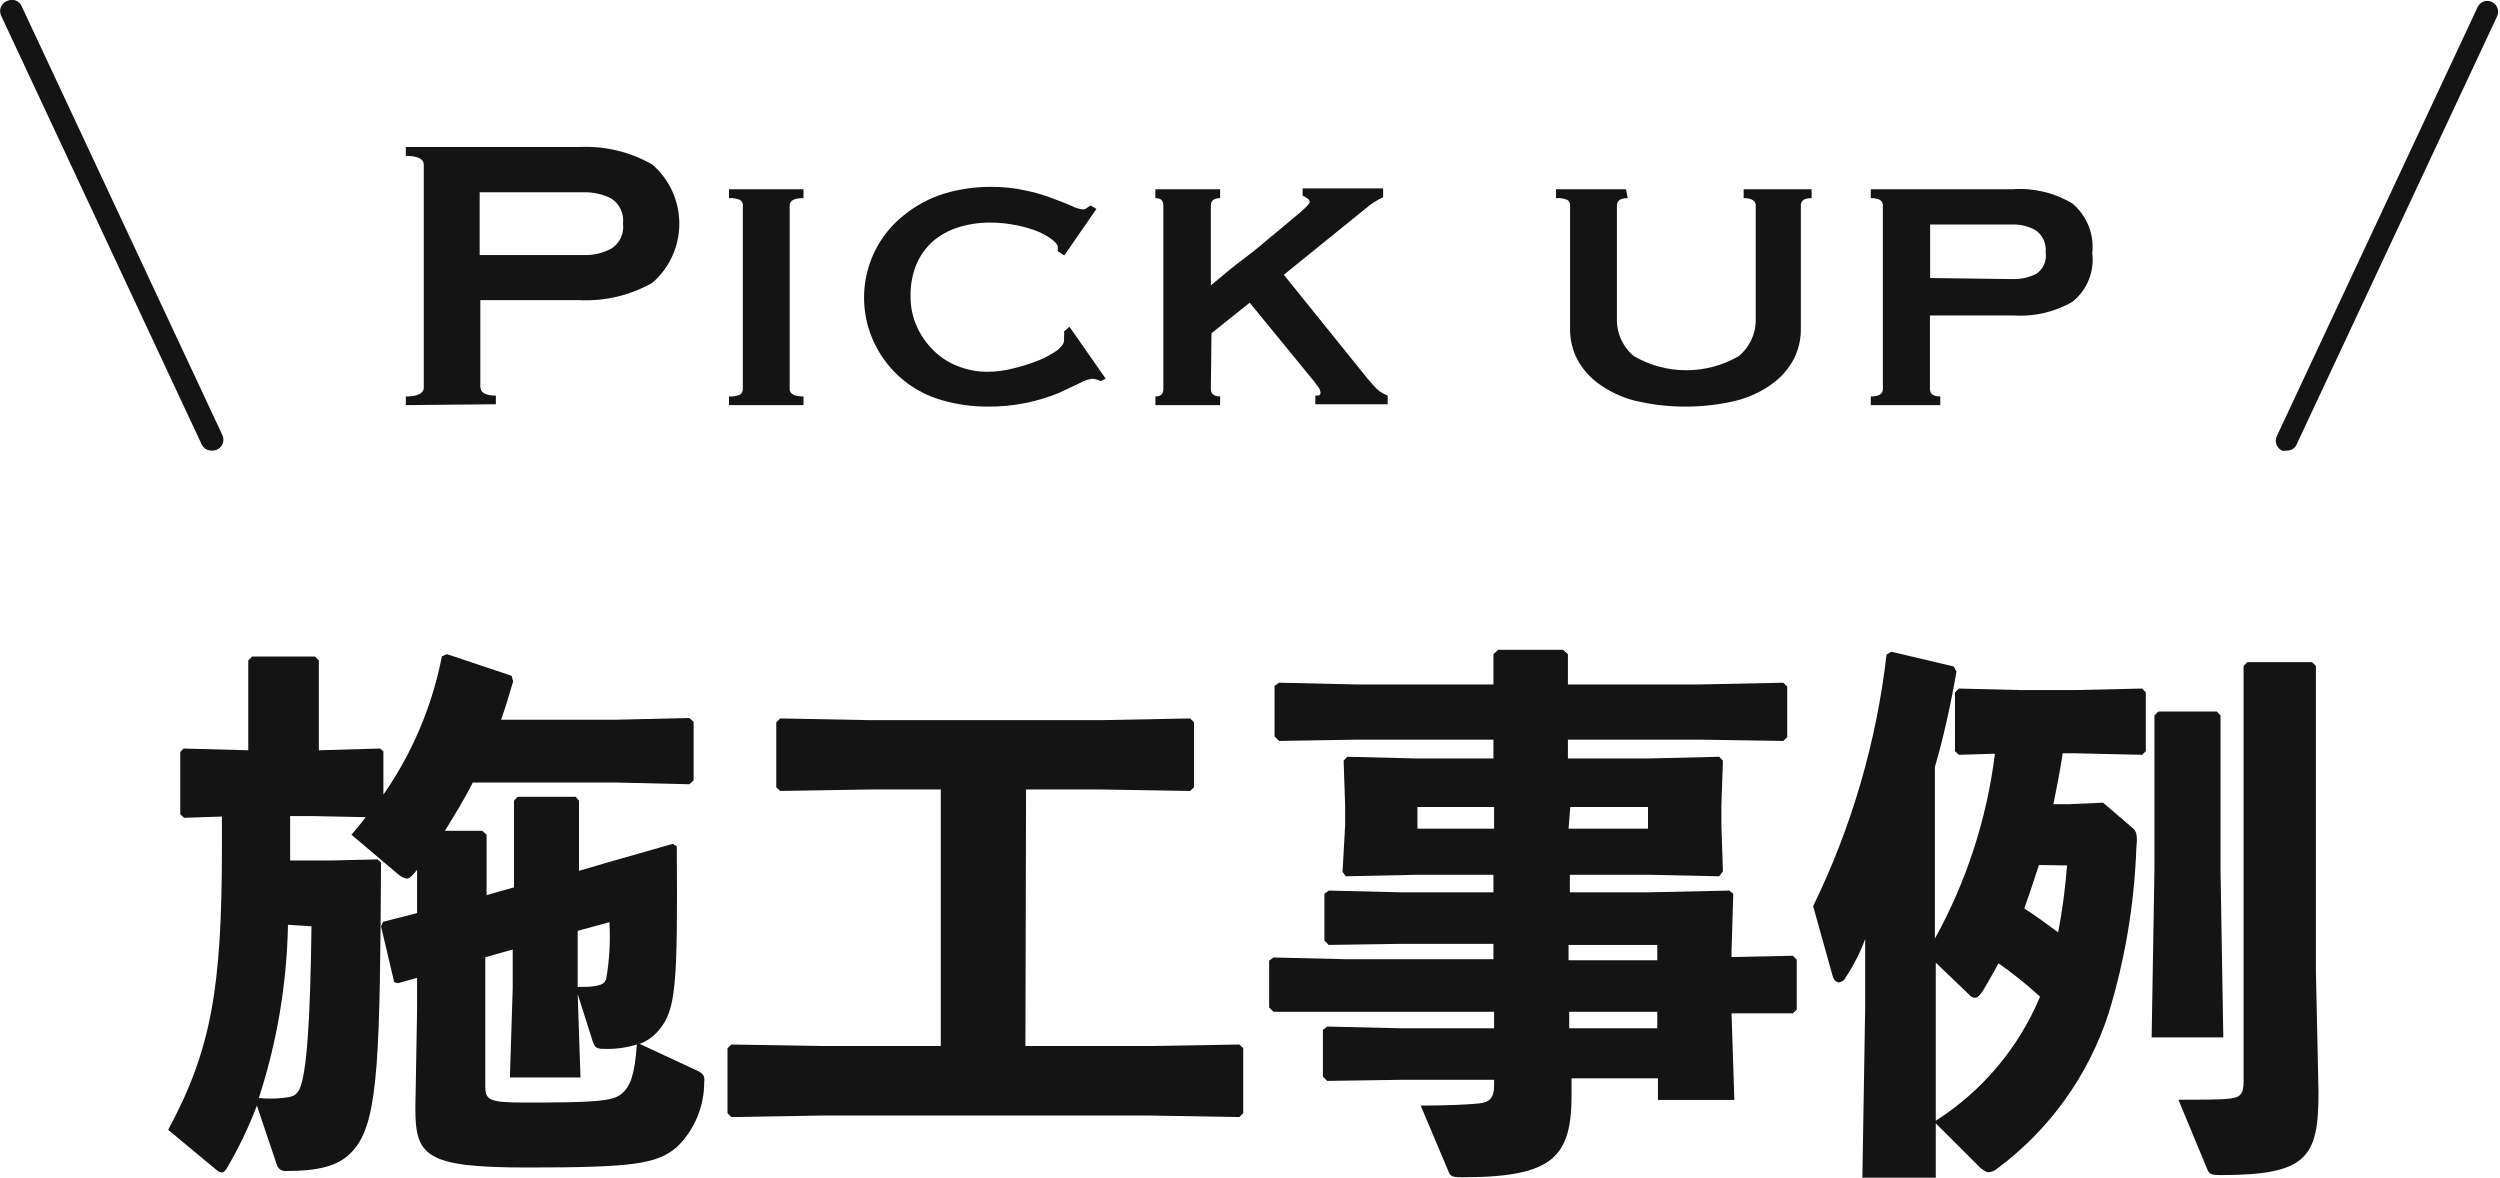
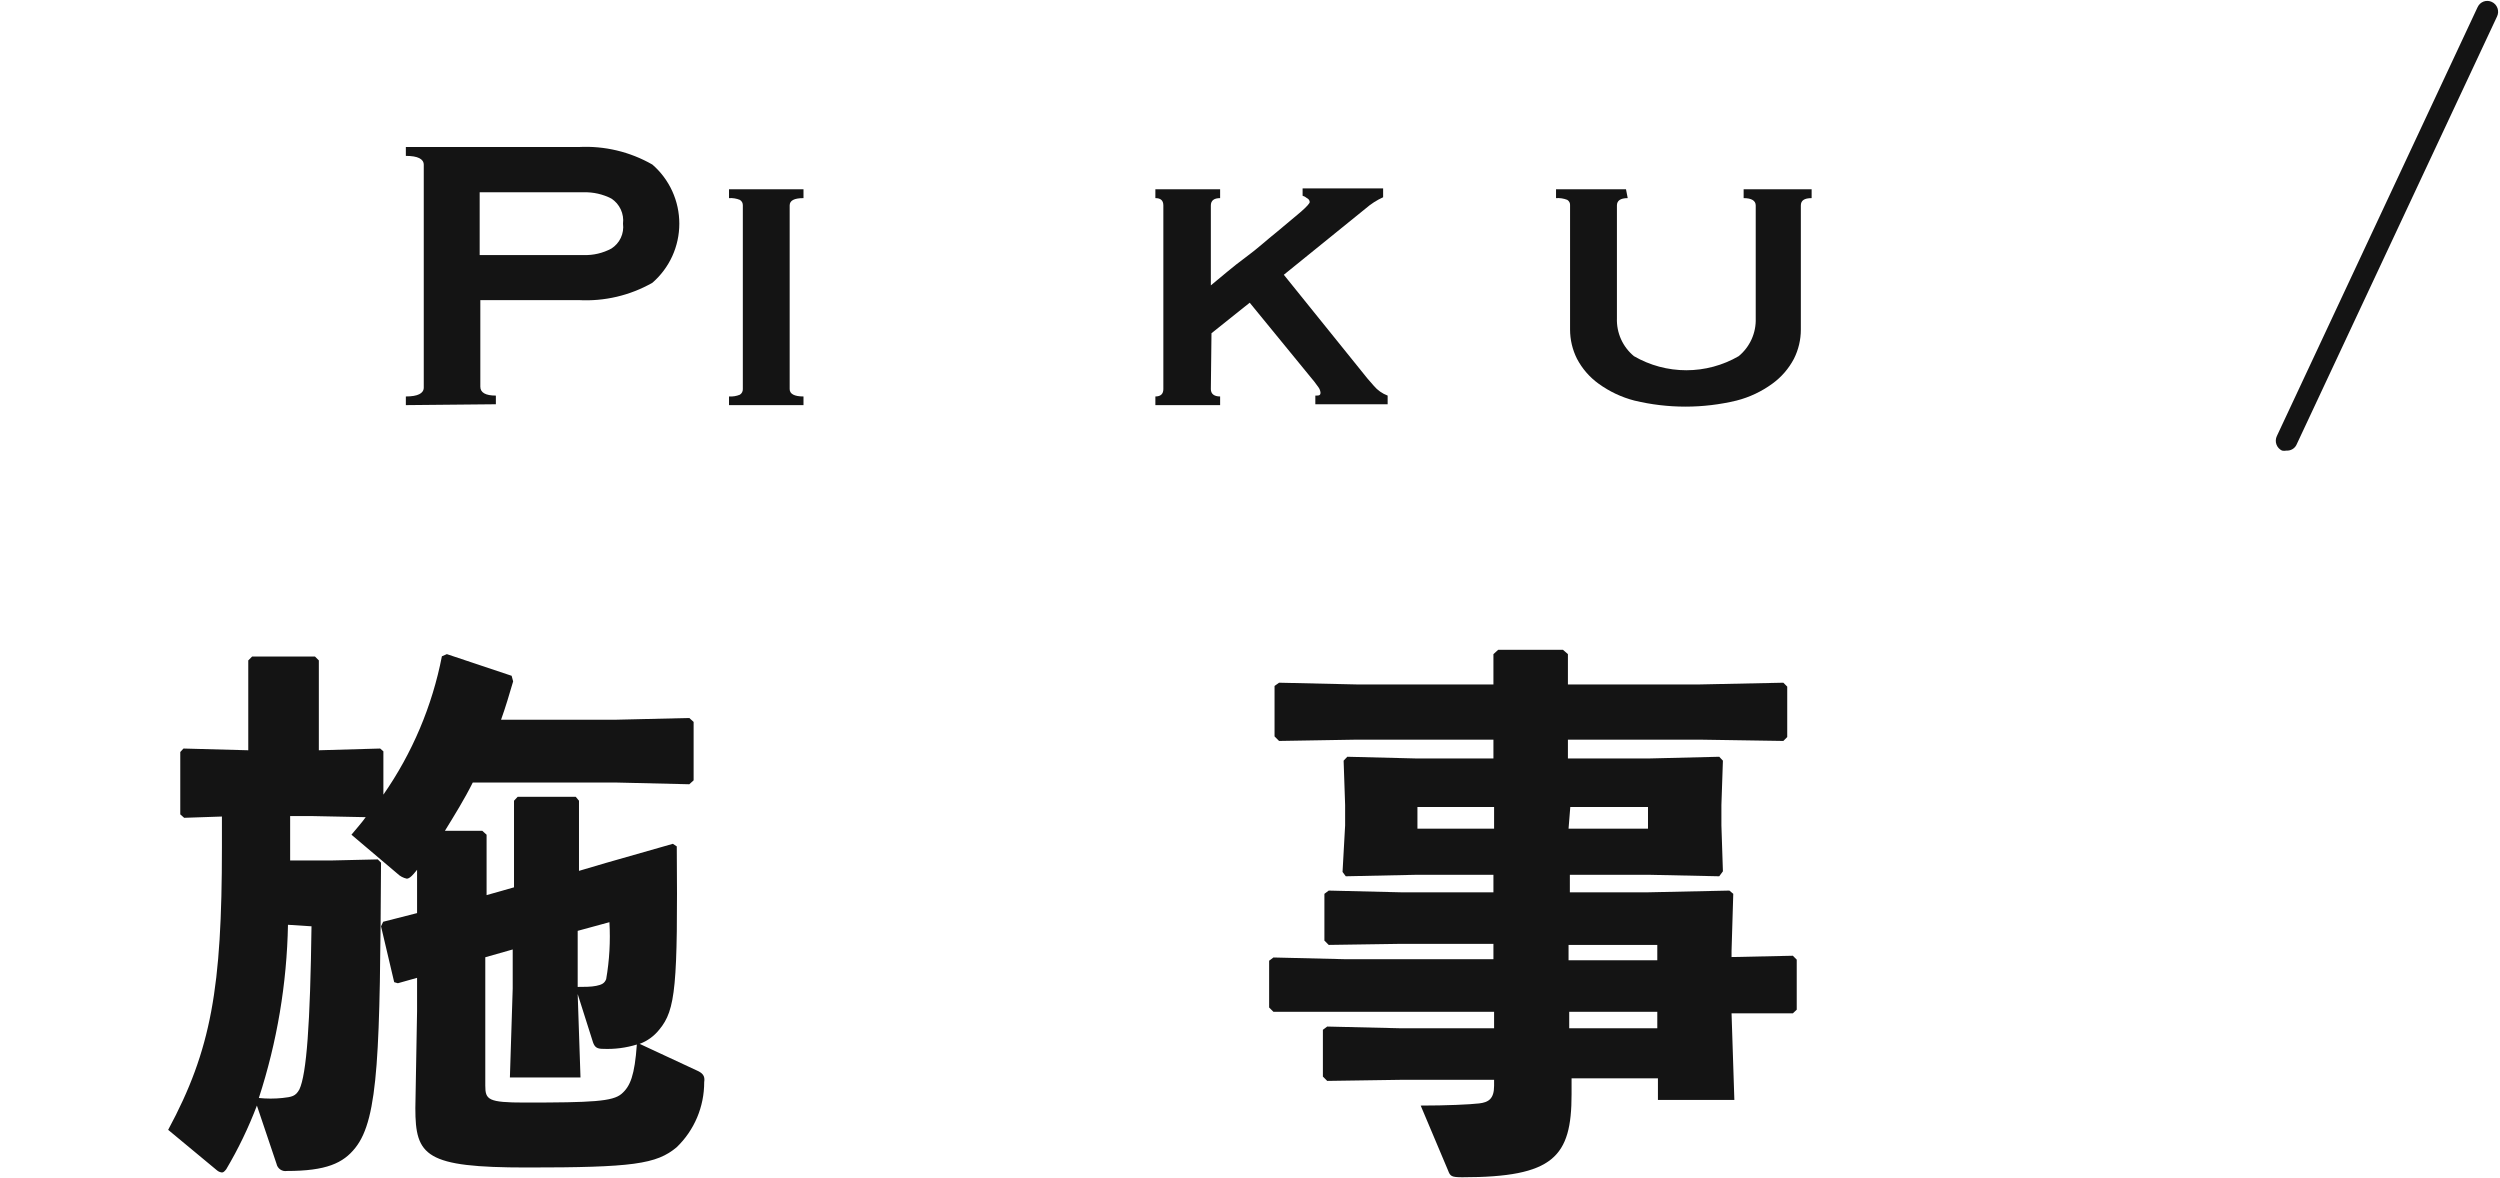
<svg xmlns="http://www.w3.org/2000/svg" width="121" height="57" viewBox="0 0 121 57" fill="none">
  <g clip-path="url(#clip0_70_293)">
    <path d="M29.339 41.762L32.568 40.84L32.756 40.966C32.808 47.736 32.704 48.878 31.91 49.832C31.662 50.145 31.333 50.385 30.959 50.523L33.707 51.802C33.999 51.928 34.135 52.064 34.083 52.378C34.084 52.965 33.968 53.546 33.74 54.086C33.512 54.627 33.177 55.115 32.756 55.522C31.774 56.35 30.614 56.507 25.505 56.507C20.584 56.507 20.103 55.952 20.103 53.636L20.186 48.941V47.327L19.256 47.589L19.079 47.537L18.442 44.833L18.546 44.613L20.186 44.194V42.098L20.03 42.286C19.894 42.443 19.789 42.527 19.685 42.527C19.516 42.49 19.36 42.407 19.236 42.286L17.01 40.4C17.25 40.106 17.491 39.844 17.7 39.551L15.161 39.499H14.043V41.647H16.028L18.285 41.595L18.442 41.752C18.389 50.827 18.337 54.129 17.198 55.554C16.613 56.298 15.788 56.675 13.886 56.675C13.774 56.694 13.659 56.668 13.566 56.604C13.472 56.539 13.407 56.441 13.384 56.329L12.434 53.51C12.029 54.578 11.532 55.609 10.95 56.591C10.866 56.696 10.814 56.748 10.741 56.748C10.652 56.738 10.569 56.702 10.501 56.644L8.139 54.684C10.229 50.806 10.741 47.809 10.741 41.008V39.52L8.913 39.582L8.725 39.415V36.397L8.881 36.229L12.016 36.313V31.964L12.204 31.775H15.244L15.432 31.964V36.313L18.4 36.229L18.556 36.365V38.461C19.955 36.451 20.92 34.17 21.388 31.764L21.628 31.66L24.763 32.708L24.836 32.98C24.648 33.619 24.47 34.227 24.251 34.835H29.788L33.362 34.751L33.571 34.94V37.769L33.362 37.958L29.788 37.874H22.882C22.485 38.671 22.004 39.446 21.534 40.211H23.342L23.551 40.4V43.324L24.878 42.947V38.755L25.055 38.566H27.866L28.023 38.755V42.15L29.339 41.762ZM13.938 44.76C13.885 47.609 13.409 50.434 12.528 53.143C12.906 53.182 13.288 53.182 13.667 53.143C14.116 53.091 14.304 53.07 14.492 52.724C14.837 51.98 15.014 49.58 15.077 44.833L13.938 44.76ZM28.096 52.148H24.679L24.815 47.841V45.954L23.488 46.331V52.546C23.488 53.227 23.624 53.364 25.39 53.364C28.671 53.364 29.653 53.311 30.081 52.944C30.509 52.578 30.718 52.043 30.823 50.555C30.292 50.718 29.737 50.789 29.183 50.764C28.89 50.764 28.785 50.681 28.702 50.45L27.96 48.113L28.096 52.148ZM27.96 47.767C28.253 47.767 28.618 47.767 28.859 47.715C29.099 47.662 29.256 47.61 29.339 47.39C29.497 46.48 29.549 45.555 29.496 44.634L27.96 45.053V47.767Z" fill="#141414" />
-     <path d="M49.63 50.628H55.617L59.984 50.555L60.172 50.733V53.877L59.984 54.066L55.617 53.992H39.788L35.399 54.066L35.211 53.877V50.733L35.399 50.555L39.788 50.628H45.534V38.21H42.149L37.761 38.283L37.572 38.105V34.961L37.761 34.772L42.149 34.856H53.235L57.602 34.772L57.79 34.961V38.105L57.602 38.283L53.235 38.21H49.661L49.63 50.628Z" fill="#141414" />
    <path d="M76.064 52.965C76.064 55.994 75.197 56.979 70.778 56.979C70.245 56.979 70.192 56.927 70.088 56.654L68.761 53.51C70.004 53.51 71.143 53.458 71.593 53.405C72.042 53.353 72.314 53.185 72.314 52.556V52.263H67.81L64.237 52.316L64.028 52.106V49.842L64.237 49.685L67.81 49.769H72.314V48.972H65.135H61.635L61.426 48.763V46.499L61.635 46.342L65.135 46.426H72.282V45.682H67.81L64.31 45.734L64.101 45.525V43.261L64.31 43.104L67.81 43.188H72.282V42.339H68.604L65.135 42.412L64.979 42.202L65.104 39.949V38.964L65.031 36.816L65.209 36.627L68.604 36.711H72.282V35.799H65.658L61.907 35.862L61.688 35.642V33.2L61.907 33.043L65.658 33.127H72.282V31.66L72.512 31.45H75.647L75.887 31.66V33.127H82.271L86.314 33.043L86.502 33.232V35.673L86.314 35.862L82.271 35.799H75.887V36.711H79.763L83.211 36.627L83.389 36.816L83.316 38.964V39.949L83.389 42.171L83.211 42.412L79.763 42.339H75.981V43.188H79.763L83.702 43.104L83.89 43.261L83.807 46.028V46.321L86.774 46.258L86.962 46.447V48.868L86.774 49.046H83.807L83.943 53.238H80.244V52.19H76.064V52.965ZM68.604 39.059V40.106H72.314V39.059H68.604ZM75.918 40.106H79.763V39.059H76.002L75.918 40.106ZM80.213 46.478V45.734H75.918V46.478H80.213ZM80.213 49.769V48.972H75.95V49.769H80.213Z" fill="#141414" />
-     <path d="M100.169 38.922L101.789 38.849L103.241 40.096C103.481 40.306 103.429 40.651 103.398 41.071C103.299 43.784 102.846 46.472 102.05 49.067C101.076 52.059 99.199 54.674 96.679 56.549C96.56 56.656 96.41 56.722 96.251 56.738C96.126 56.738 96.021 56.654 95.854 56.528L93.691 54.37V57H90.139L90.274 48.794V45.451C90.036 46.096 89.724 46.712 89.344 47.285C89.315 47.356 89.268 47.417 89.207 47.463C89.147 47.509 89.075 47.538 89 47.547C88.874 47.547 88.77 47.442 88.707 47.264L87.756 43.858C89.621 40.031 90.822 35.913 91.309 31.681L91.539 31.544L94.558 32.257L94.694 32.498C94.401 34.196 94.057 35.715 93.649 37.12V45.43C95.179 42.661 96.165 39.623 96.554 36.48L94.809 36.533L94.621 36.355V33.515L94.809 33.326L97.797 33.399H100.42L103.68 33.326L103.857 33.515V36.355L103.68 36.533L100.42 36.459H99.835C99.709 37.277 99.553 38.105 99.385 38.922H100.169ZM93.691 54.244C95.945 52.805 97.706 50.71 98.738 48.239C98.104 47.659 97.434 47.12 96.731 46.625C96.491 47.044 96.251 47.495 95.99 47.925C95.833 48.166 95.728 48.291 95.593 48.291C95.543 48.291 95.493 48.28 95.448 48.258C95.403 48.236 95.363 48.205 95.332 48.166L93.691 46.593V54.244ZM98.685 41.867C98.456 42.559 98.236 43.251 97.975 43.963C98.529 44.33 99.082 44.728 99.615 45.126C99.82 44.056 99.963 42.975 100.044 41.888L98.685 41.867ZM107.473 34.626V42.087L107.608 50.209H104.139L104.275 42.087V34.626L104.463 34.437H107.295L107.473 34.626ZM112.216 52.861C112.216 56.004 111.683 56.874 107.504 56.874C106.971 56.874 106.919 56.811 106.814 56.549L105.435 53.227C106.386 53.227 107.525 53.227 107.87 53.175C108.434 53.123 108.59 52.965 108.59 52.326V32.236L108.768 32.047H111.903L112.091 32.236V47.044L112.216 52.861Z" fill="#141414" />
    <path d="M19.643 19.608V19.189C20.218 19.189 20.51 19.042 20.51 18.759V7.975C20.51 7.692 20.218 7.545 19.643 7.545V7.116H28.002C29.25 7.048 30.49 7.343 31.575 7.965C31.984 8.32 32.313 8.759 32.538 9.253C32.763 9.746 32.879 10.283 32.879 10.826C32.879 11.368 32.763 11.905 32.538 12.399C32.313 12.892 31.984 13.332 31.575 13.687C30.489 14.304 29.248 14.595 28.002 14.525H23.248V18.717C23.248 19 23.498 19.147 24 19.147V19.566L19.643 19.608ZM28.253 12.345C28.718 12.36 29.179 12.251 29.59 12.031C29.789 11.905 29.948 11.725 30.048 11.511C30.148 11.297 30.184 11.06 30.154 10.826C30.183 10.59 30.145 10.352 30.045 10.137C29.946 9.922 29.788 9.739 29.59 9.61C29.177 9.398 28.717 9.294 28.253 9.306H23.216V12.345H28.253Z" fill="#141414" />
    <path d="M35.284 19.189C35.462 19.201 35.641 19.172 35.807 19.105C35.853 19.077 35.891 19.037 35.917 18.989C35.943 18.941 35.955 18.887 35.953 18.832V9.945C35.956 9.891 35.944 9.836 35.919 9.788C35.893 9.74 35.854 9.7 35.807 9.673C35.641 9.606 35.462 9.577 35.284 9.589V9.159H38.889V9.589C38.44 9.589 38.22 9.704 38.22 9.945V18.832C38.22 19.063 38.44 19.189 38.889 19.189V19.608H35.284V19.189Z" fill="#141414" />
-     <path d="M51.197 12.157C51.202 12.126 51.202 12.094 51.197 12.062C51.191 12.021 51.191 11.978 51.197 11.937C51.197 11.863 51.114 11.758 50.957 11.622C50.749 11.46 50.521 11.326 50.278 11.224C49.941 11.084 49.591 10.979 49.233 10.91C48.803 10.818 48.366 10.773 47.927 10.773C47.403 10.77 46.881 10.848 46.38 11.004C45.932 11.142 45.516 11.37 45.158 11.675C44.81 11.984 44.535 12.367 44.353 12.796C44.158 13.278 44.062 13.795 44.071 14.316C44.061 14.844 44.172 15.367 44.395 15.846C44.597 16.284 44.881 16.678 45.231 17.009C45.57 17.332 45.972 17.582 46.412 17.742C46.842 17.907 47.299 17.992 47.76 17.994C48.2 17.994 48.639 17.938 49.066 17.826C49.479 17.727 49.884 17.597 50.278 17.439C50.591 17.313 50.889 17.151 51.166 16.956C51.385 16.778 51.5 16.621 51.5 16.474V16.286C51.512 16.206 51.512 16.125 51.5 16.045L51.761 15.814L53.517 18.329L53.276 18.445C53.15 18.387 53.017 18.348 52.879 18.329C52.662 18.358 52.453 18.429 52.263 18.539C51.97 18.686 51.615 18.843 51.218 19.032C50.727 19.228 50.22 19.382 49.703 19.493C49.067 19.624 48.419 19.687 47.77 19.681C47.042 19.68 46.318 19.577 45.618 19.377C44.92 19.185 44.27 18.847 43.71 18.387C43.151 17.927 42.693 17.354 42.368 16.705C41.839 15.658 41.687 14.46 41.939 13.314C42.19 12.168 42.829 11.144 43.747 10.417C44.327 9.947 44.99 9.591 45.701 9.369C46.434 9.151 47.194 9.041 47.958 9.044C48.51 9.038 49.06 9.094 49.599 9.212C50.047 9.301 50.487 9.427 50.915 9.589C51.291 9.725 51.615 9.862 51.866 9.966C52.035 10.057 52.219 10.114 52.409 10.134C52.446 10.136 52.482 10.131 52.516 10.118C52.55 10.106 52.582 10.086 52.608 10.061L52.785 9.945L53.067 10.113L51.511 12.366L51.197 12.157Z" fill="#141414" />
    <path d="M58.605 18.832C58.605 19.063 58.762 19.189 59.054 19.189V19.608H55.92V19.189C56.181 19.189 56.306 19.063 56.306 18.832V9.945C56.306 9.704 56.181 9.589 55.92 9.589V9.159H59.054V9.589C58.762 9.589 58.605 9.704 58.605 9.945V13.812C59.148 13.372 59.65 12.922 60.267 12.471C60.883 12.02 61.311 11.612 61.802 11.224L62.941 10.27C63.244 10.008 63.391 9.841 63.391 9.778C63.388 9.737 63.373 9.697 63.349 9.664C63.325 9.631 63.293 9.605 63.255 9.589C63.194 9.536 63.123 9.497 63.046 9.474V9.117H66.943V9.547C66.636 9.687 66.351 9.871 66.097 10.092L62.137 13.299L65.888 17.952C66.076 18.193 66.274 18.434 66.494 18.675C66.672 18.887 66.903 19.05 67.162 19.147V19.566H63.662V19.147C63.829 19.147 63.913 19.147 63.913 19C63.902 18.905 63.866 18.814 63.809 18.738C63.682 18.556 63.546 18.381 63.401 18.214L60.486 14.651L58.636 16.128L58.605 18.832Z" fill="#141414" />
    <path d="M78.781 9.589C78.426 9.589 78.259 9.715 78.259 9.945V15.405C78.247 15.754 78.315 16.101 78.458 16.419C78.601 16.737 78.816 17.018 79.084 17.239C79.855 17.686 80.728 17.92 81.618 17.92C82.507 17.92 83.381 17.686 84.152 17.239C84.42 17.018 84.634 16.737 84.778 16.419C84.921 16.101 84.989 15.754 84.977 15.405V9.945C84.977 9.715 84.778 9.589 84.392 9.589V9.159H87.683V9.589C87.328 9.589 87.161 9.704 87.161 9.945V15.95C87.161 16.442 87.047 16.926 86.826 17.365C86.575 17.842 86.218 18.255 85.782 18.57C85.261 18.951 84.672 19.229 84.047 19.388C82.423 19.779 80.729 19.779 79.105 19.388C78.481 19.227 77.893 18.949 77.371 18.57C76.934 18.255 76.577 17.842 76.326 17.365C76.106 16.926 75.991 16.442 75.991 15.95V9.945C75.997 9.892 75.987 9.838 75.963 9.789C75.939 9.741 75.902 9.701 75.856 9.673C75.683 9.605 75.497 9.577 75.312 9.589V9.159H78.698L78.781 9.589Z" fill="#141414" />
-     <path d="M91.131 9.945C91.131 9.704 90.943 9.589 90.546 9.589V9.159H97.431C98.437 9.088 99.441 9.329 100.305 9.851C100.65 10.14 100.918 10.511 101.086 10.93C101.254 11.349 101.316 11.802 101.266 12.251C101.32 12.694 101.26 13.143 101.092 13.556C100.923 13.968 100.652 14.331 100.305 14.609C99.433 15.109 98.433 15.339 97.431 15.269H93.409V18.832C93.409 19.063 93.576 19.189 93.91 19.189V19.608H90.546V19.189C90.943 19.189 91.131 19.063 91.131 18.832V9.945ZM97.4 13.508C97.798 13.521 98.193 13.434 98.549 13.257C98.719 13.146 98.853 12.988 98.934 12.802C99.016 12.616 99.042 12.41 99.009 12.209C99.03 12.009 98.999 11.807 98.918 11.624C98.838 11.44 98.71 11.28 98.549 11.161C98.203 10.954 97.803 10.852 97.4 10.868H93.419V13.456L97.4 13.508Z" fill="#141414" />
    <path d="M110.67 21.809C110.597 21.824 110.523 21.824 110.45 21.809C110.387 21.779 110.331 21.738 110.285 21.687C110.238 21.636 110.202 21.576 110.179 21.51C110.155 21.445 110.145 21.375 110.149 21.306C110.152 21.237 110.17 21.169 110.199 21.107L119.916 0.346C119.945 0.283 119.985 0.227 120.035 0.18C120.085 0.134 120.144 0.098 120.208 0.074C120.273 0.051 120.341 0.04 120.409 0.044C120.478 0.047 120.545 0.065 120.606 0.094C120.669 0.124 120.725 0.165 120.772 0.216C120.818 0.268 120.854 0.328 120.878 0.393C120.901 0.458 120.911 0.528 120.908 0.597C120.904 0.666 120.887 0.734 120.857 0.797L111.14 21.547C111.094 21.631 111.026 21.7 110.943 21.746C110.859 21.793 110.765 21.814 110.67 21.809Z" fill="#141414" />
-     <path d="M10.24 21.808C10.139 21.81 10.04 21.782 9.955 21.728C9.869 21.674 9.801 21.596 9.759 21.505L0.052 0.754C0.022 0.688 0.006 0.616 0.005 0.543C0.004 0.47 0.018 0.398 0.047 0.331C0.076 0.264 0.118 0.204 0.171 0.154C0.224 0.104 0.287 0.066 0.355 0.042C0.417 0.012 0.484 -0.005 0.552 -0.009C0.621 -0.012 0.689 -0.002 0.753 0.022C0.817 0.045 0.876 0.081 0.927 0.128C0.977 0.174 1.017 0.231 1.045 0.293L10.762 21.054C10.792 21.116 10.809 21.184 10.813 21.254C10.816 21.323 10.806 21.392 10.783 21.457C10.76 21.523 10.724 21.583 10.677 21.634C10.63 21.685 10.574 21.727 10.511 21.756C10.427 21.797 10.333 21.815 10.24 21.808Z" fill="#141414" />
  </g>
  <defs>
    <clipPath id="clip0_70_293">
      <rect width="120.909" height="57" fill="white" />
    </clipPath>
  </defs>
</svg>